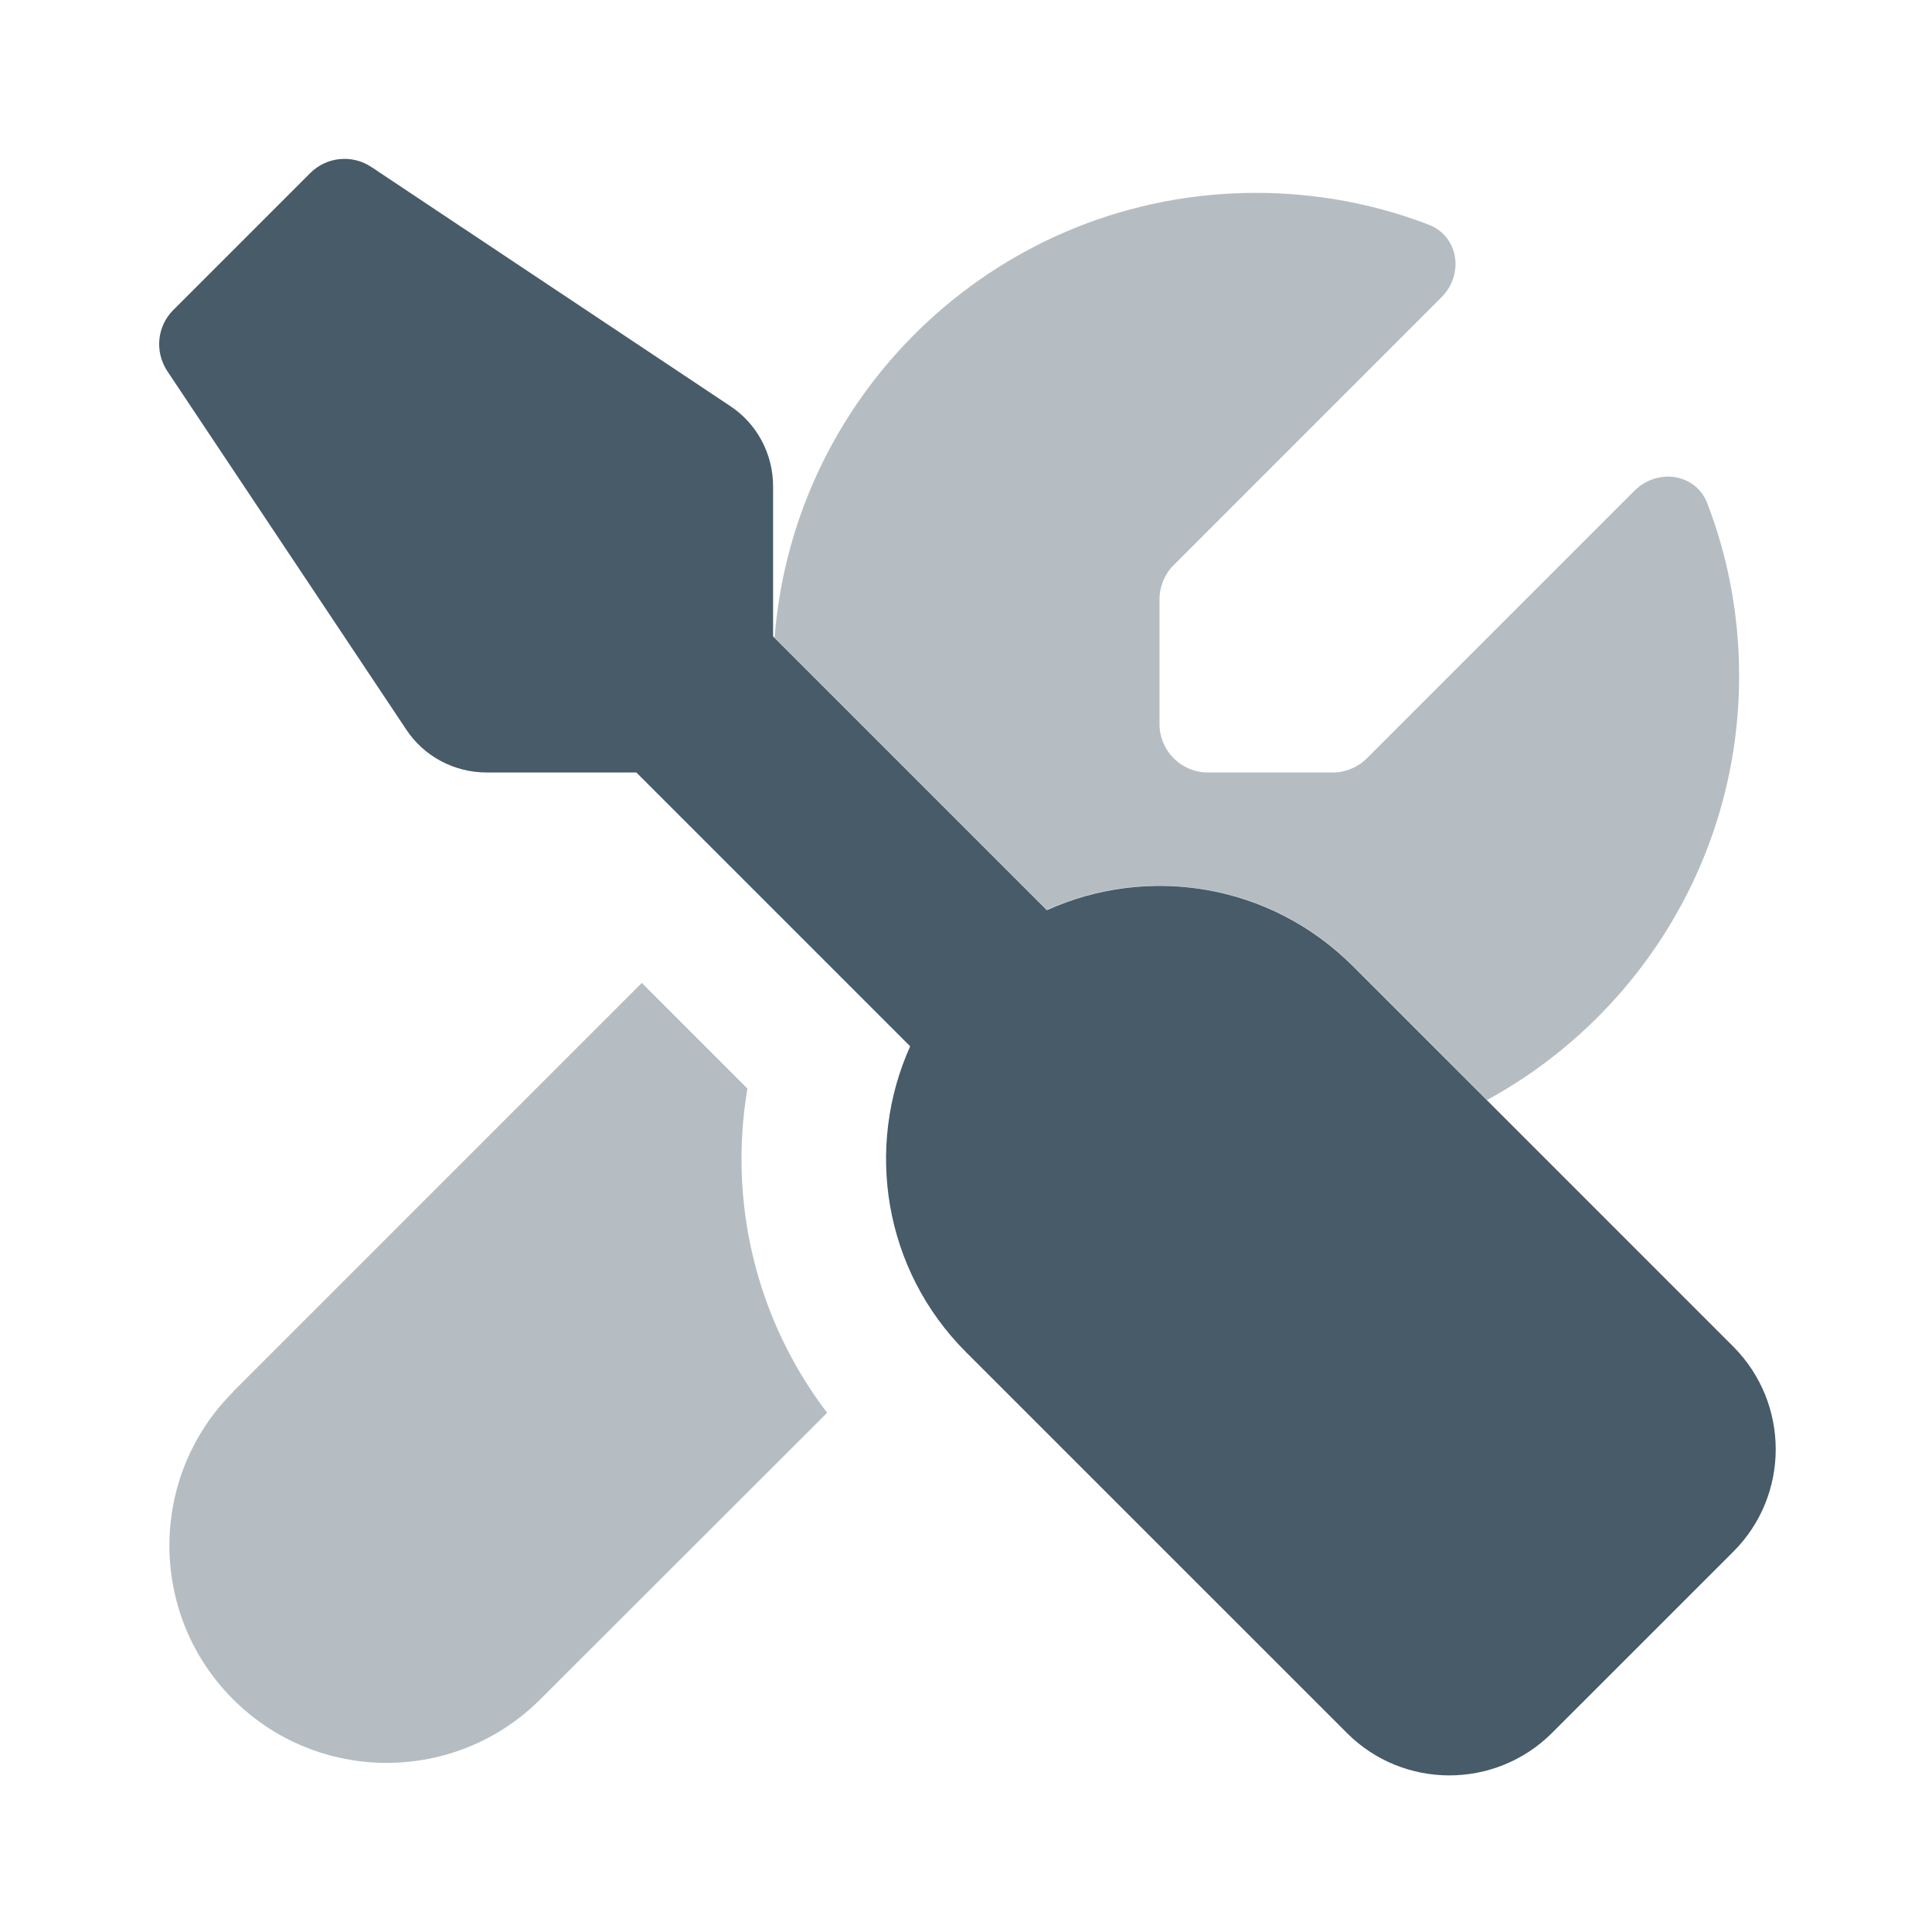
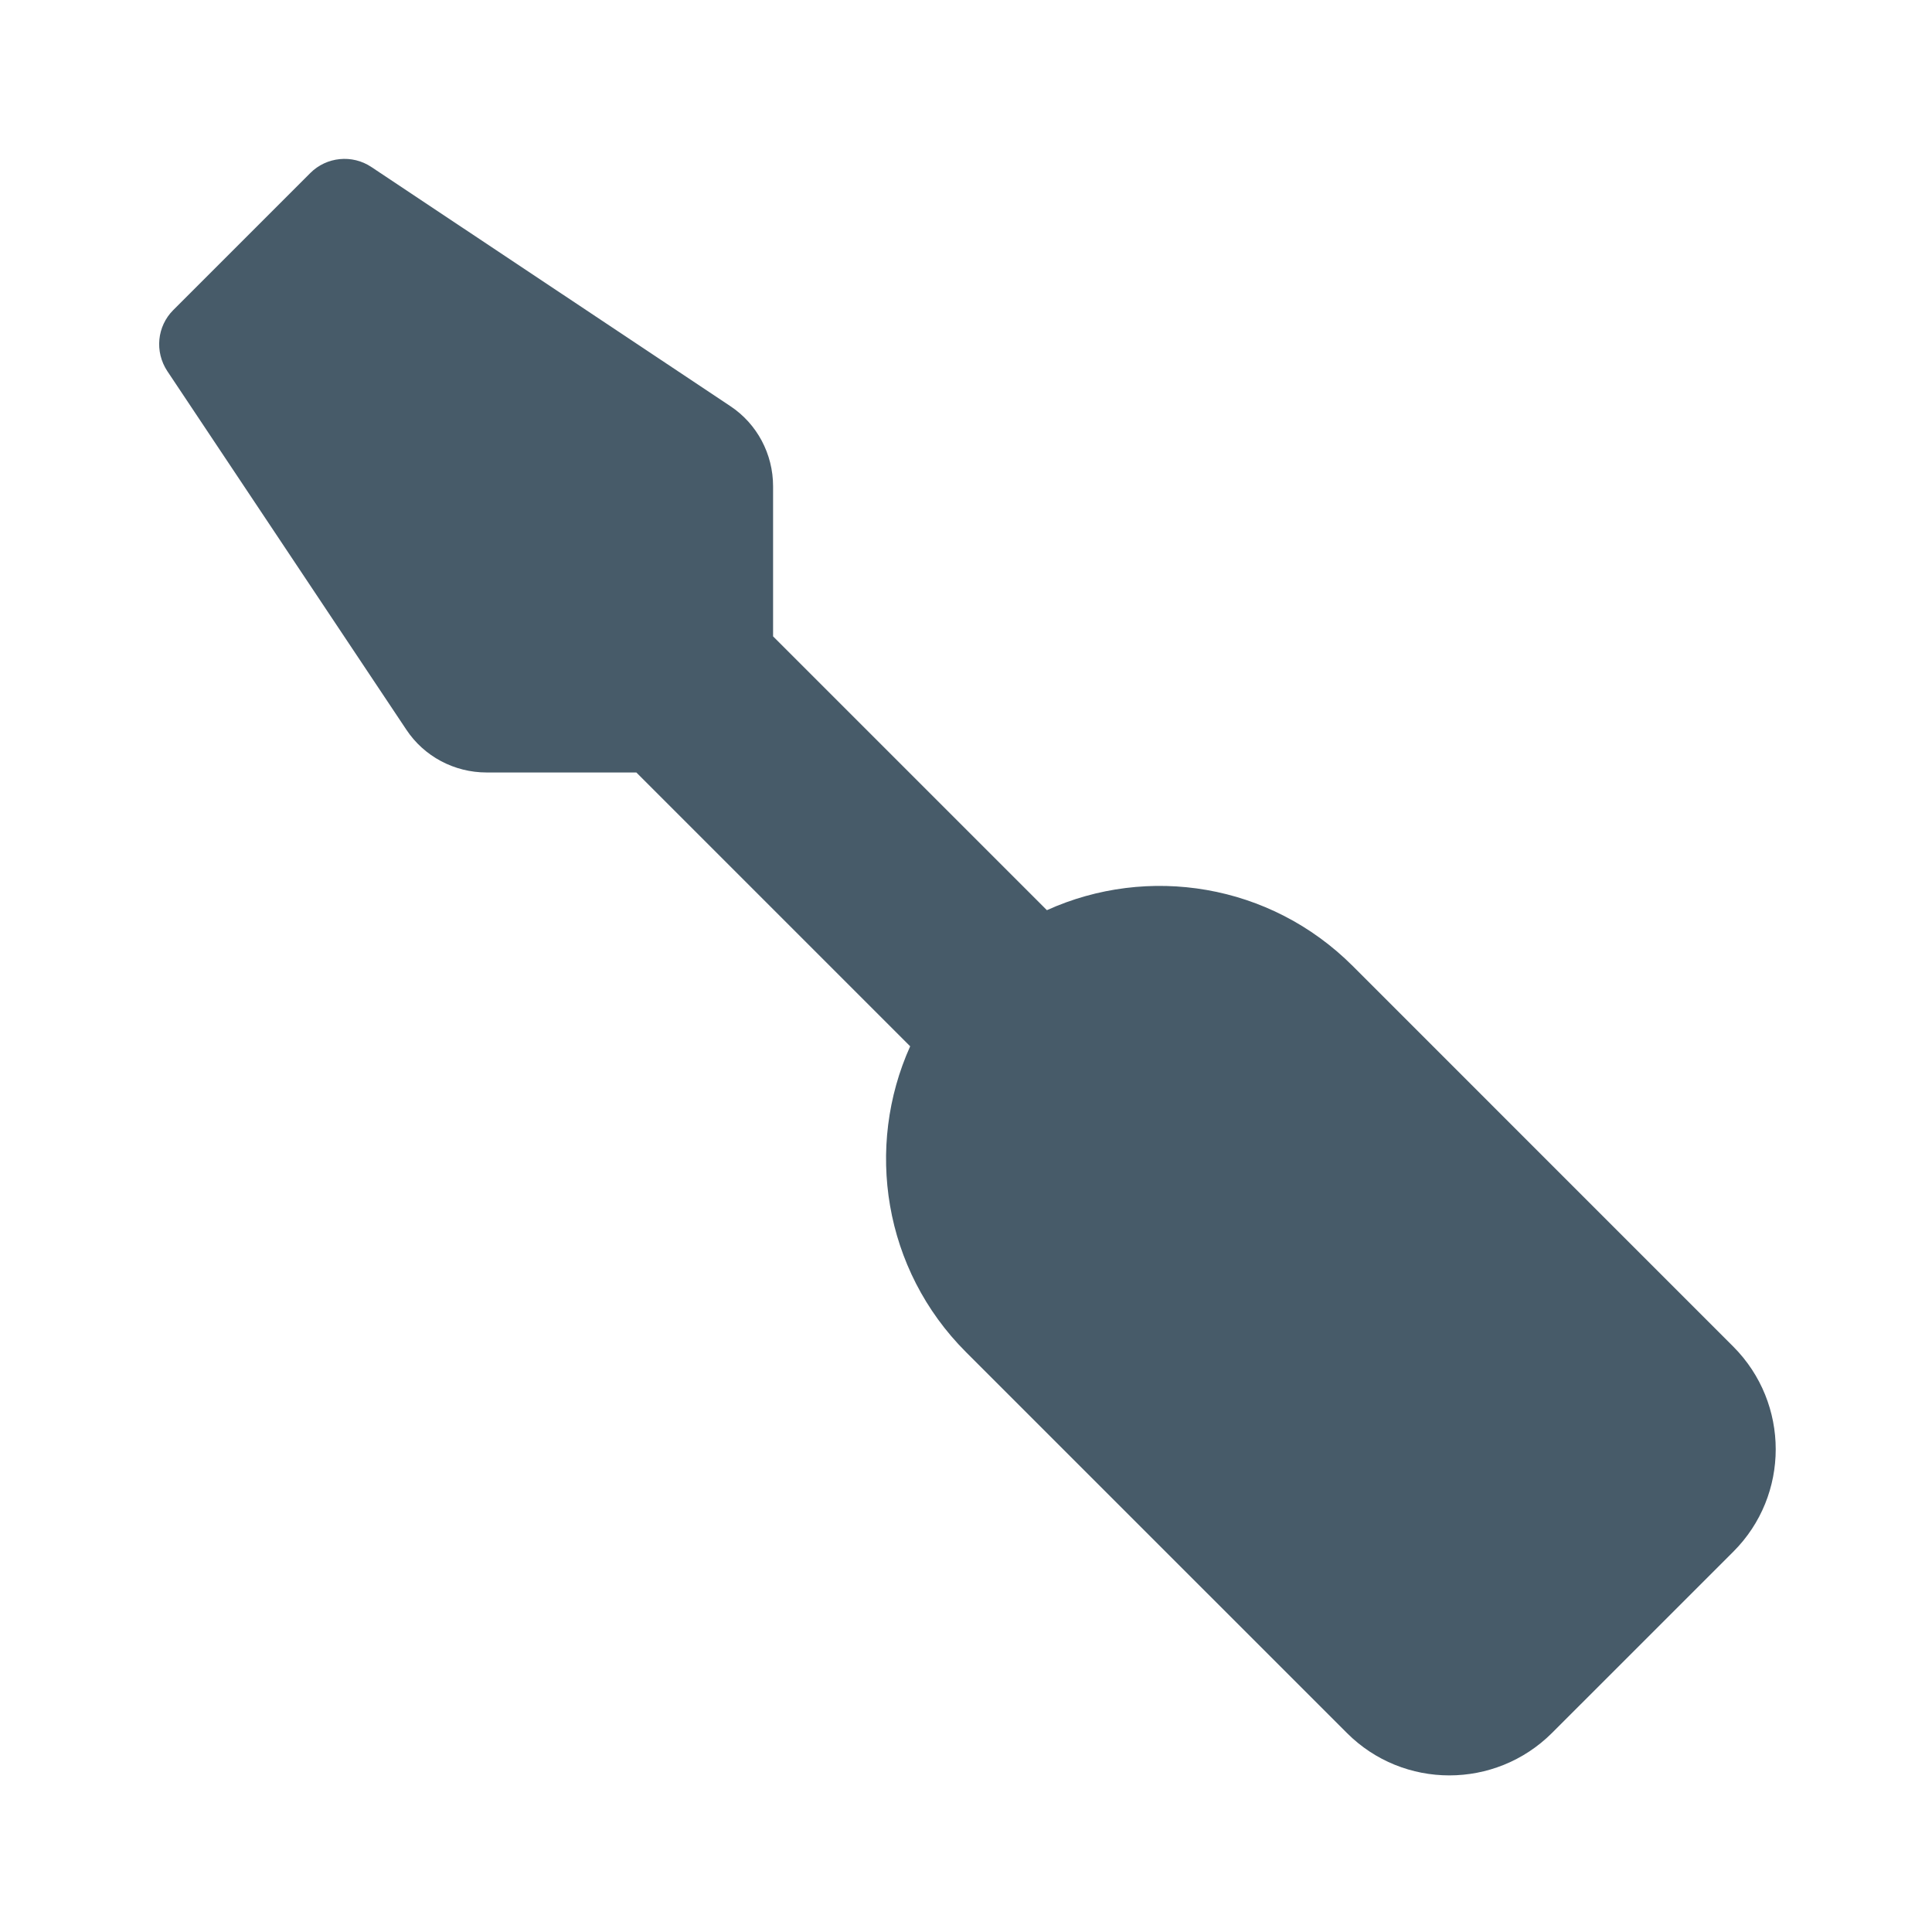
<svg xmlns="http://www.w3.org/2000/svg" width="48" height="48" viewBox="0 0 48 48" fill="none">
-   <path opacity="0.4" d="M5.79 34.583C3.682 36.69 3.682 40.11 5.79 42.218C7.897 44.325 11.318 44.325 13.425 42.218L20.55 35.1C18.758 32.752 18.098 29.82 18.57 27.045L15.945 24.42L5.79 34.575V34.583ZM19.245 15.84L26.01 22.605C28.508 21.48 31.552 21.938 33.608 23.992L36.945 27.33C40.672 25.297 43.208 21.337 43.208 16.793C43.208 15.285 42.93 13.838 42.42 12.51C42.135 11.76 41.182 11.625 40.612 12.188L33.96 18.84C33.735 19.065 33.428 19.192 33.112 19.192H30.008C29.348 19.192 28.808 18.652 28.808 17.992V14.887C28.808 14.572 28.935 14.265 29.16 14.04L35.812 7.387C36.383 6.817 36.24 5.865 35.49 5.58C34.163 5.07 32.715 4.792 31.207 4.792C24.9 4.792 19.733 9.652 19.245 15.832V15.84Z" fill="#475B69" />
  <path d="M19.207 15.803V12.082C19.207 11.28 18.81 10.53 18.142 10.088L9.225 4.148C8.753 3.833 8.115 3.893 7.71 4.298L4.305 7.703C3.9 8.108 3.84 8.738 4.155 9.218L10.095 18.128C10.537 18.795 11.287 19.192 12.09 19.192H15.81L22.613 25.995C21.488 28.492 21.945 31.538 24 33.593L33.465 43.057C34.867 44.46 37.148 44.46 38.557 43.057L43.065 38.55C44.468 37.148 44.468 34.867 43.065 33.458L33.608 24C31.552 21.945 28.515 21.48 26.01 22.613L19.207 15.81V15.803Z" fill="#475B69" />
</svg>